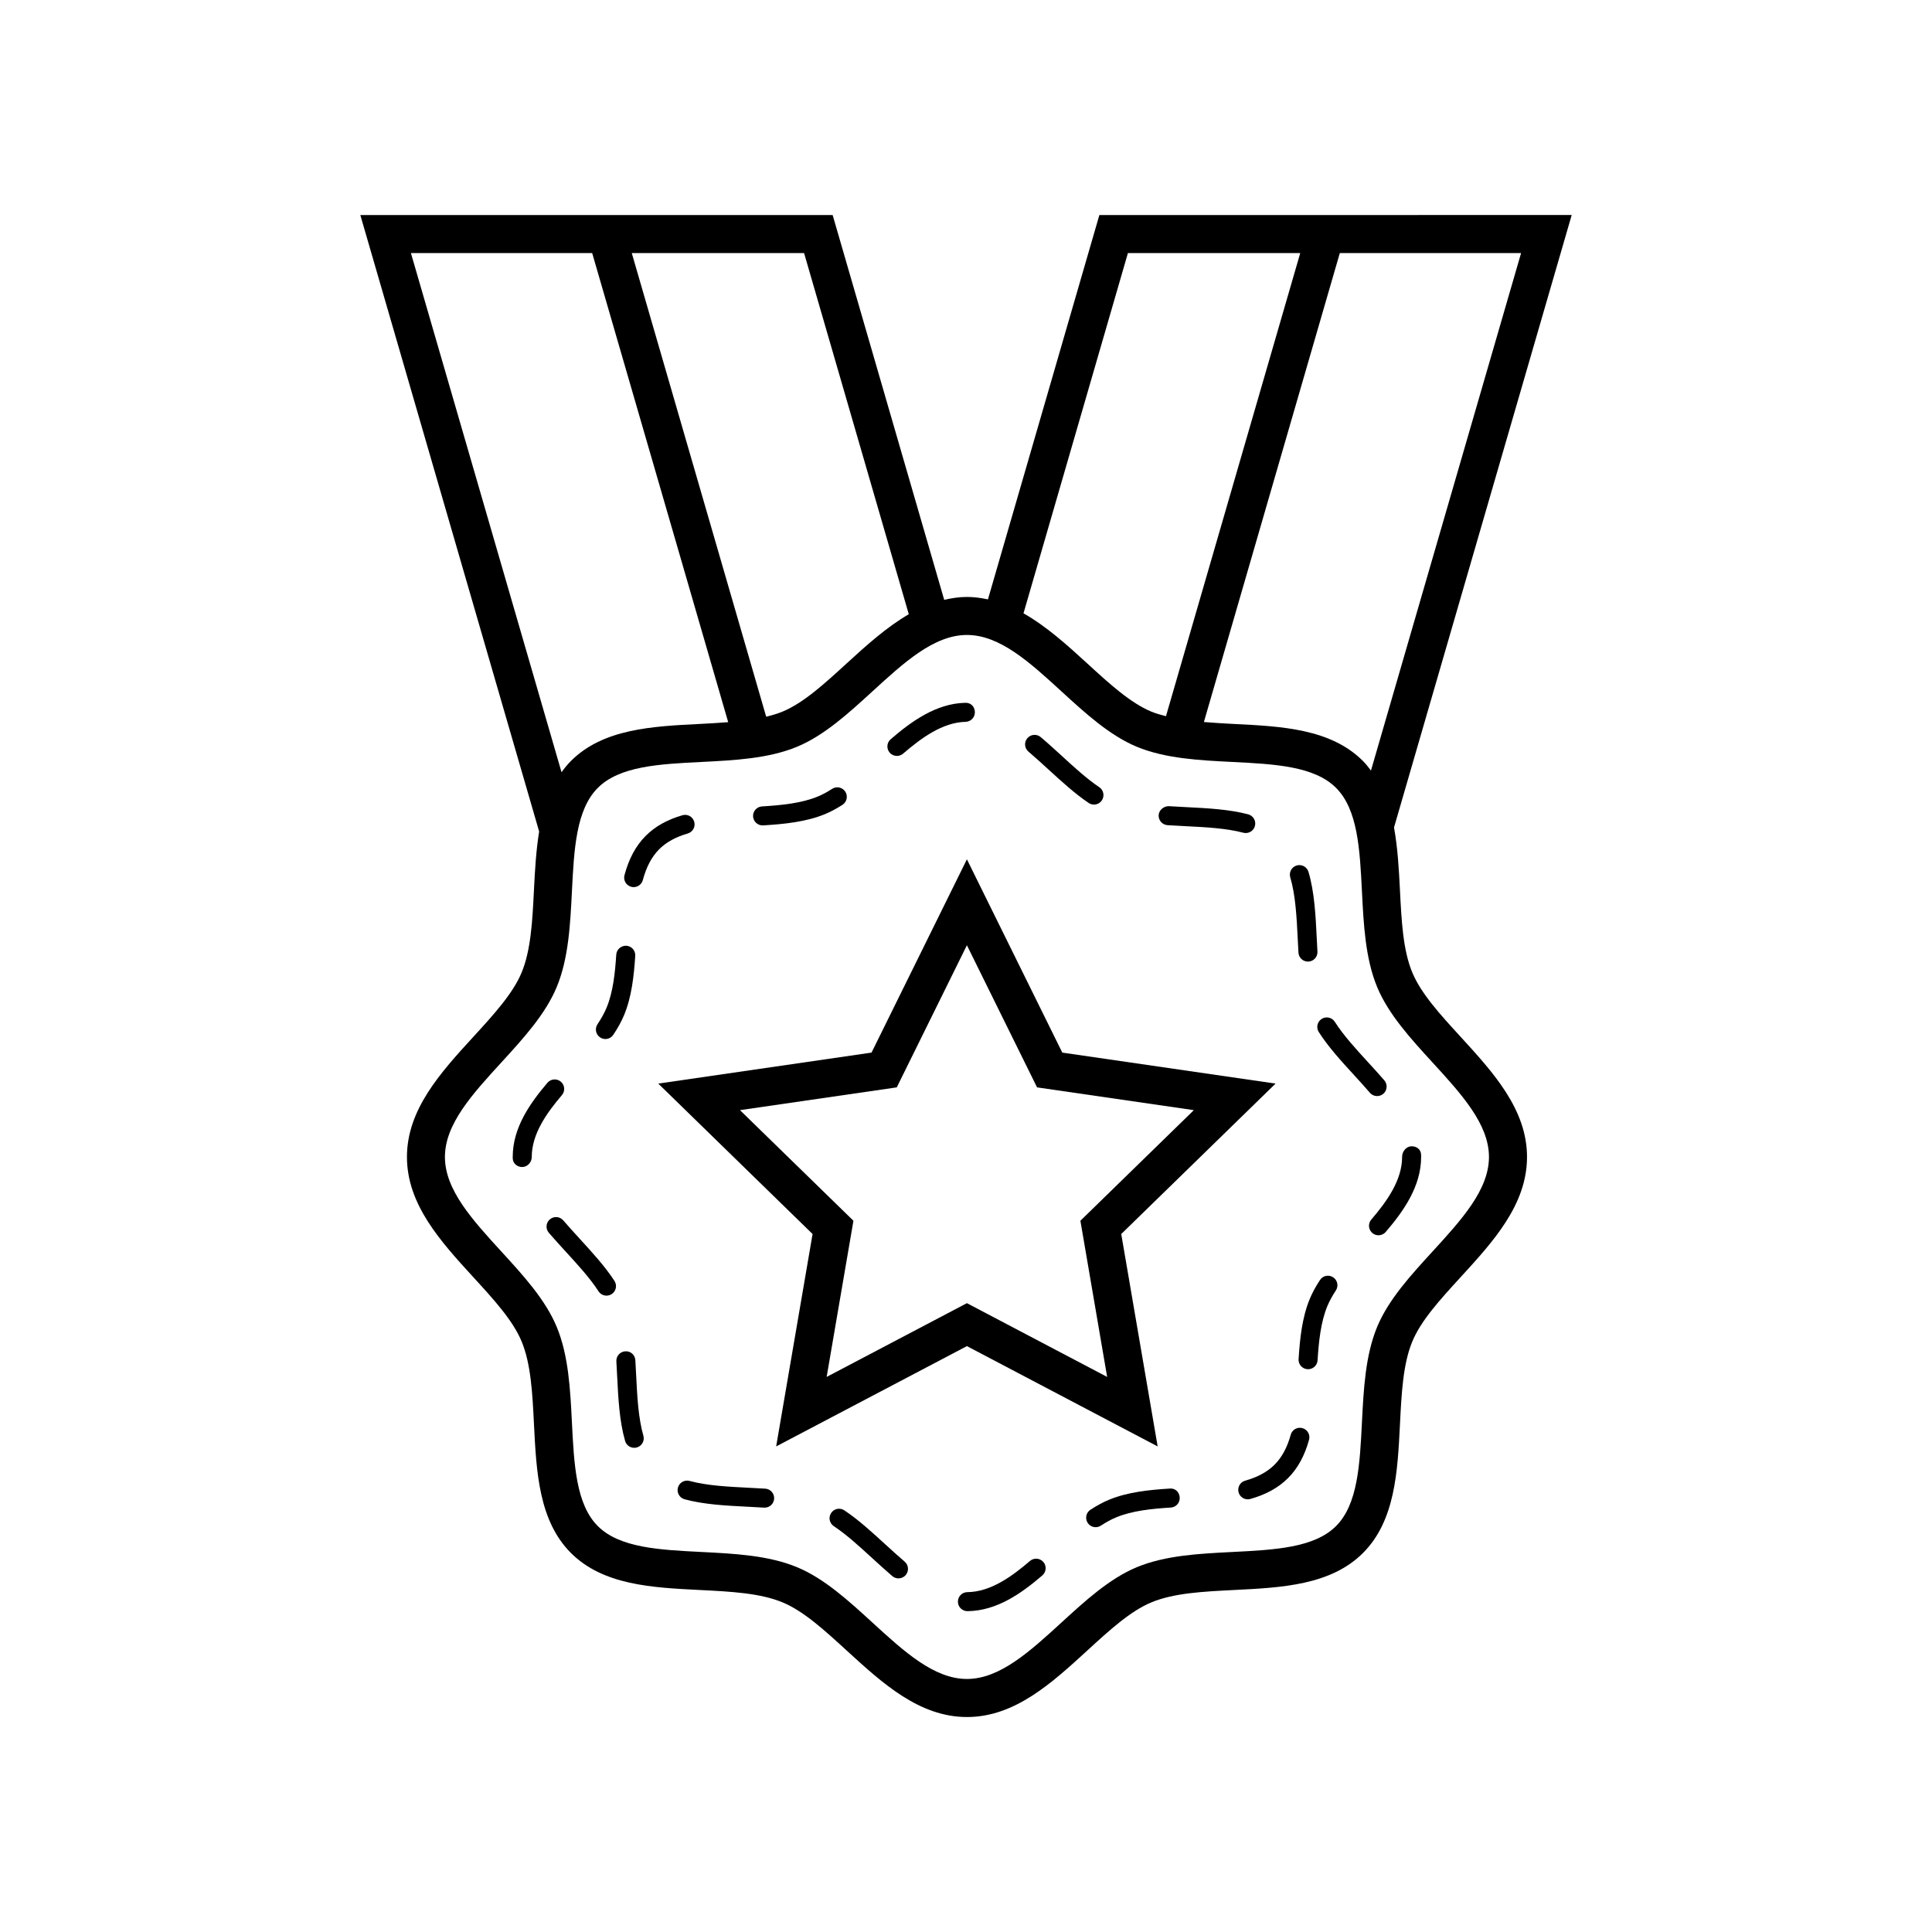
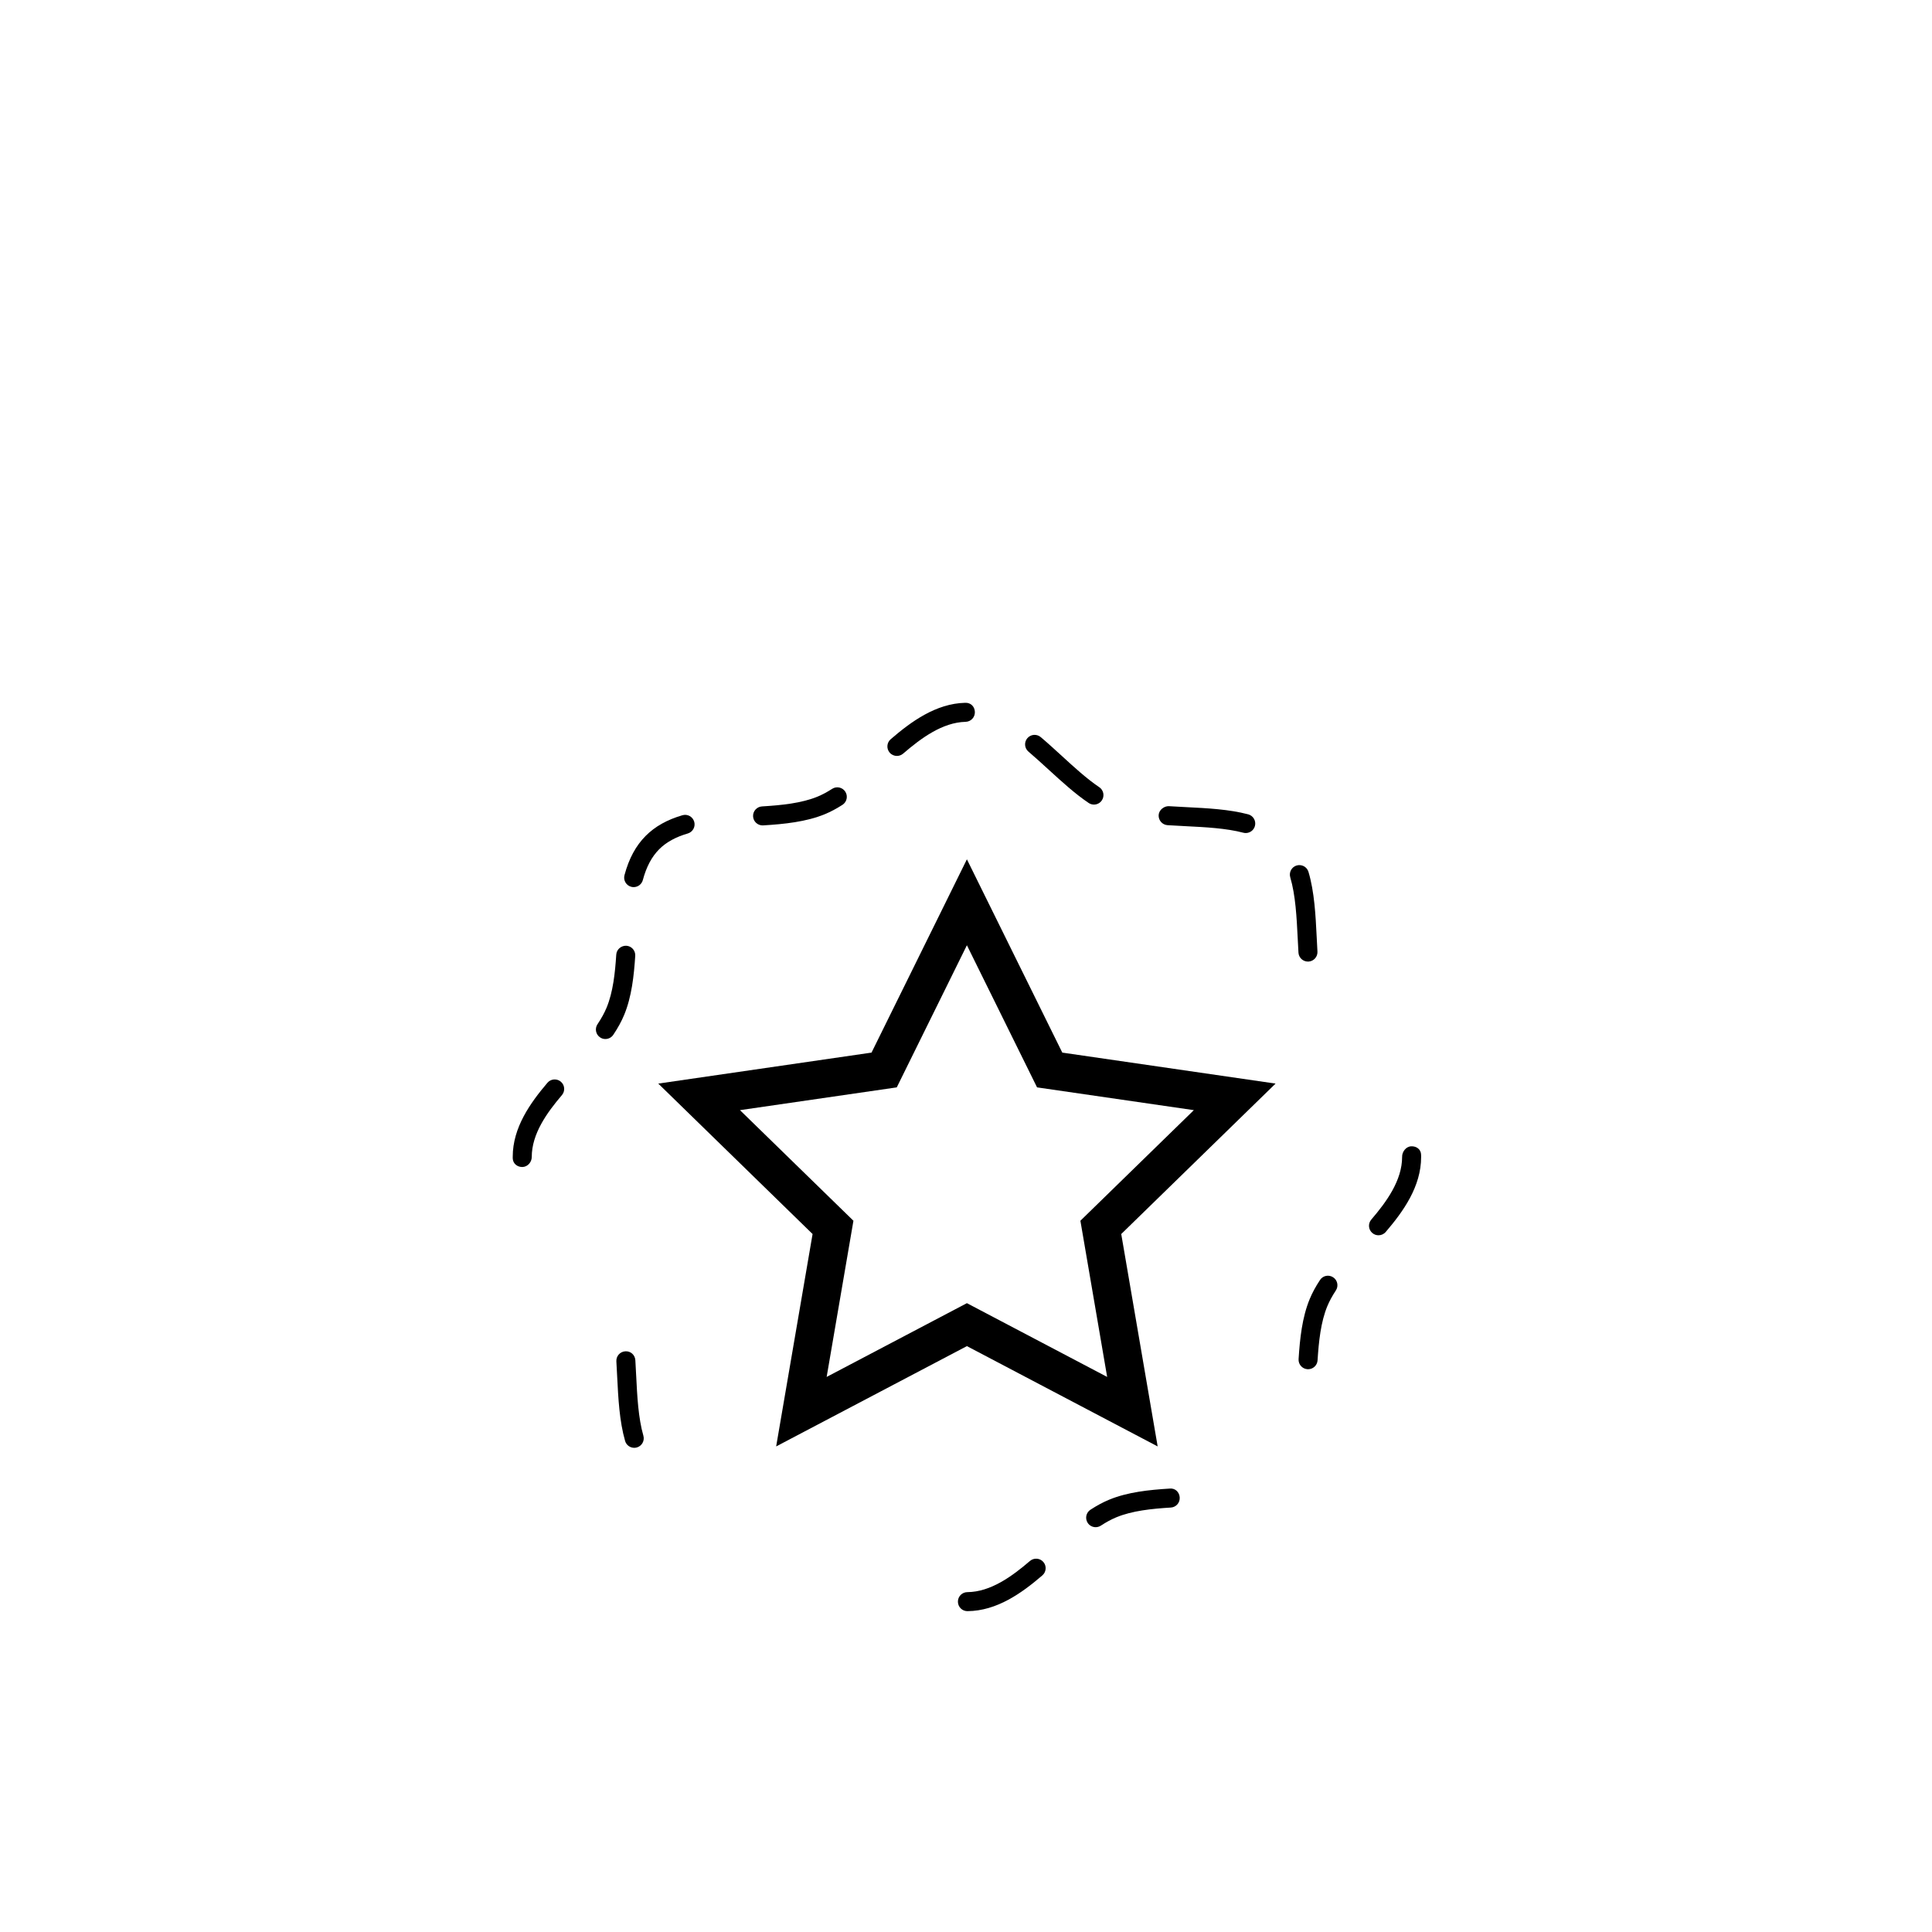
<svg xmlns="http://www.w3.org/2000/svg" fill="#000000" width="800px" height="800px" version="1.1" viewBox="144 144 512 512">
  <g>
-     <path d="m518.27 401.72c-2.477-5.965-2.863-13.742-3.277-21.977-0.277-5.547-0.602-11.16-1.566-16.453l47.09-162.31h-6.707l-62.309 0.004h-56.156l-29.531 101.86c-1.805-0.383-3.644-0.648-5.566-0.648-2.09 0-4.078 0.32-6.023 0.77l-29.566-101.98h-125.17l47.391 163.38c-0.812 4.981-1.113 10.215-1.371 15.395-0.41 8.234-0.801 16.008-3.273 21.973-2.316 5.586-7.394 11.133-12.773 17.008-8.66 9.461-17.617 19.242-17.617 31.871 0 12.633 8.961 22.426 17.625 31.891 5.375 5.871 10.453 11.414 12.766 17 2.473 5.965 2.863 13.742 3.273 21.973 0.629 12.57 1.277 25.562 9.801 34.086 8.523 8.52 21.52 9.172 34.09 9.801 8.234 0.414 16.008 0.801 21.977 3.277 5.586 2.316 11.133 7.394 17.008 12.773 9.461 8.66 19.246 17.617 31.875 17.617 12.637 0 22.422-8.961 31.891-17.629 5.859-5.375 11.406-10.449 16.98-12.762 5.969-2.477 13.746-2.863 21.984-3.277 12.566-0.629 25.562-1.277 34.086-9.801 8.52-8.52 9.172-21.516 9.801-34.086 0.414-8.23 0.801-16.008 3.277-21.973 2.312-5.586 7.394-11.129 12.766-17.004 8.668-9.461 17.629-19.254 17.629-31.887 0-12.629-8.961-22.41-17.617-31.871-5.387-5.875-10.465-11.426-12.781-17.012zm-19.203-190.66h48.039l-39.789 137.15c-0.664-0.875-1.328-1.746-2.125-2.543-8.52-8.527-21.523-9.18-34.094-9.805-2.766-0.137-5.441-0.305-8.055-0.52zm-56.156 0h45.668l-35.586 122.74c-1.34-0.348-2.66-0.707-3.863-1.207-5.578-2.316-11.125-7.391-16.988-12.766-5.367-4.918-10.863-9.871-16.906-13.289zm-85.824 0 27.75 95.719c-5.867 3.406-11.227 8.238-16.469 13.039-5.875 5.379-11.418 10.453-17.004 12.773-1.344 0.555-2.805 0.977-4.316 1.348l-35.625-122.88zm-104.19 0h48.035l36.047 124.32c-2.465 0.191-4.981 0.348-7.578 0.477-12.574 0.629-25.57 1.277-34.094 9.805-0.934 0.934-1.738 1.945-2.496 2.981zm270.71 264.63c-5.727 6.254-11.652 12.723-14.648 19.945-3.141 7.578-3.59 16.602-4.031 25.328-0.562 11.152-1.086 21.688-6.863 27.465-5.777 5.777-16.316 6.301-27.469 6.863-8.727 0.438-17.754 0.891-25.332 4.031-7.219 2.996-13.684 8.914-19.938 14.641-8.414 7.703-16.363 14.98-25.086 14.98-8.715 0-16.66-7.273-25.07-14.977-6.258-5.727-12.727-11.652-19.953-14.648-7.574-3.137-16.598-3.59-25.324-4.027-11.152-0.562-21.691-1.086-27.469-6.863-5.777-5.777-6.301-16.309-6.859-27.465-0.438-8.727-0.887-17.75-4.031-25.328-2.992-7.223-8.918-13.691-14.645-19.945-7.703-8.418-14.98-16.367-14.98-25.086 0-8.715 7.273-16.652 14.973-25.066 5.731-6.258 11.656-12.727 14.652-19.957 3.141-7.574 3.59-16.602 4.031-25.324 0.559-11.152 1.086-21.688 6.863-27.465 5.781-5.781 16.316-6.309 27.473-6.867 8.727-0.438 17.746-0.887 25.324-4.027 7.219-2.996 13.691-8.922 19.949-14.648 8.414-7.703 16.359-14.98 25.074-14.98 8.723 0 16.672 7.277 25.09 14.988 6.25 5.727 12.715 11.645 19.93 14.641 7.578 3.141 16.602 3.59 25.328 4.027 11.152 0.559 21.691 1.086 27.473 6.867 5.777 5.777 6.301 16.312 6.863 27.465 0.438 8.727 0.891 17.754 4.031 25.328 2.996 7.227 8.922 13.699 14.652 19.957 7.699 8.414 14.977 16.355 14.977 25.066-0.004 8.715-7.281 16.664-14.984 25.082z" />
    <path d="m425.52 422.95-25.281-51.223-25.277 51.223-56.516 8.211 40.895 39.867-9.652 56.289 50.551-26.582 50.551 26.582-9.652-56.289 40.898-39.867zm11.887 85.949-37.168-19.547-37.168 19.547 7.098-41.387-30.07-29.312 41.555-6.035 18.586-37.664 18.59 37.664 41.551 6.035-30.066 29.309z" />
    <path d="m304.43 419.35c0.812 0 1.609-0.395 2.098-1.117 1.223-1.824 2.164-3.543 2.875-5.254 2.004-4.836 2.598-10.391 2.941-15.672 0.09-1.387-0.961-2.586-2.352-2.676-1.367-0.059-2.59 0.961-2.676 2.352-0.316 4.848-0.84 9.91-2.566 14.062-0.582 1.402-1.367 2.832-2.406 4.383-0.773 1.156-0.465 2.723 0.691 3.492 0.426 0.293 0.914 0.43 1.395 0.43z" />
    <path d="m346.09 362.74c0.051 0 0.102-0.004 0.156-0.004 5.582-0.336 11.434-0.934 16.375-2.981 1.523-0.633 3.043-1.441 4.641-2.469 1.168-0.754 1.504-2.316 0.754-3.484-0.758-1.172-2.316-1.504-3.484-0.754-1.32 0.855-2.613 1.543-3.84 2.051-4.258 1.766-9.605 2.297-14.754 2.609-1.387 0.082-2.445 1.277-2.363 2.668 0.086 1.332 1.195 2.363 2.516 2.363z" />
    <path d="m311.27 379.01c0.219 0.059 0.438 0.086 0.656 0.086 1.113 0 2.129-0.742 2.43-1.867 0.945-3.523 2.363-6.195 4.344-8.176 1.863-1.863 4.336-3.227 7.559-4.168 1.336-0.391 2.102-1.789 1.711-3.125-0.391-1.336-1.781-2.109-3.125-1.711-4.055 1.184-7.231 2.965-9.707 5.441-2.621 2.621-4.469 6.031-5.644 10.434-0.363 1.344 0.434 2.727 1.777 3.086z" />
    <path d="m487.91 392.74 0.195 3.719c0.078 1.34 1.191 2.371 2.516 2.371 0.051 0 0.098-0.004 0.148-0.004 1.387-0.082 2.449-1.273 2.367-2.66l-0.191-3.676c-0.297-5.945-0.602-12.098-2.184-17.43-0.398-1.332-1.785-2.082-3.133-1.699-1.332 0.395-2.09 1.797-1.699 3.133 1.406 4.754 1.699 10.598 1.98 16.246z" />
    <path d="m453.41 362.68c1.57 0.102 3.16 0.184 4.746 0.262 5.301 0.266 10.781 0.539 15.34 1.738 0.211 0.055 0.43 0.082 0.641 0.082 1.117 0 2.141-0.746 2.434-1.879 0.355-1.344-0.449-2.723-1.797-3.078-5.062-1.332-10.809-1.625-16.363-1.902-1.566-0.078-3.129-0.156-4.68-0.258-1.219-0.023-2.582 0.961-2.676 2.348-0.082 1.395 0.965 2.594 2.356 2.688z" />
    <path d="m421.96 348.02c3.406 3.113 6.918 6.332 10.543 8.773 0.43 0.289 0.922 0.43 1.406 0.43 0.809 0 1.605-0.391 2.086-1.109 0.781-1.152 0.477-2.723-0.68-3.5-3.312-2.234-6.539-5.188-9.953-8.316-1.84-1.68-3.684-3.371-5.559-4.957-1.059-0.895-2.641-0.766-3.551 0.293-0.895 1.062-0.766 2.652 0.297 3.551 1.824 1.551 3.625 3.199 5.41 4.836z" />
    <path d="m381.69 344.33c0.582 0 1.168-0.203 1.645-0.609 4.738-4.086 10.41-8.281 16.562-8.43 1.391-0.035 2.488-1.188 2.457-2.582-0.035-1.391-1.016-2.527-2.582-2.457-7.738 0.188-14.316 4.984-19.73 9.652-1.055 0.91-1.172 2.5-0.262 3.555 0.5 0.578 1.203 0.871 1.91 0.871z" />
    <path d="m312.59 508.5-0.215-4.023c-0.082-1.391-1.238-2.469-2.668-2.363-1.391 0.082-2.445 1.277-2.363 2.668l0.211 3.969c0.293 5.836 0.594 11.863 2.102 17.113 0.316 1.105 1.324 1.824 2.422 1.824 0.23 0 0.461-0.031 0.695-0.098 1.34-0.383 2.109-1.777 1.727-3.113-1.348-4.695-1.637-10.434-1.91-15.977z" />
-     <path d="m489.16 522.47c-1.352-0.383-2.731 0.41-3.102 1.75-0.945 3.406-2.348 5.996-4.277 7.93-1.914 1.914-4.469 3.301-7.797 4.242-1.34 0.379-2.121 1.77-1.742 3.109 0.316 1.113 1.324 1.836 2.426 1.836 0.227 0 0.457-0.031 0.684-0.094 4.188-1.18 7.453-2.992 9.992-5.531 2.562-2.562 4.383-5.879 5.566-10.145 0.375-1.344-0.41-2.731-1.75-3.098z" />
    <path d="m497.3 482.5c-1.168-0.777-2.727-0.453-3.488 0.715-1.145 1.73-2.031 3.375-2.715 5.019-2.023 4.871-2.617 10.543-2.957 15.949-0.09 1.387 0.969 2.582 2.356 2.672 0.055 0.004 0.109 0.004 0.164 0.004 1.32 0 2.426-1.027 2.508-2.363 0.316-4.969 0.848-10.145 2.582-14.336 0.555-1.344 1.301-2.707 2.262-4.172 0.77-1.164 0.449-2.727-0.711-3.488z" />
    <path d="m518.02 447.78c-1.391 0.035-2.484 1.434-2.445 2.824 0 6.215-4.133 11.883-8.172 16.602-0.906 1.059-0.781 2.648 0.277 3.551 0.477 0.41 1.059 0.605 1.637 0.605 0.707 0 1.418-0.301 1.914-0.879 4.641-5.422 9.383-12.02 9.383-19.875l-0.012-0.617c-0.039-1.395-1.199-2.254-2.582-2.211z" />
    <path d="m453.97 538.49c-5.465 0.336-11.199 0.93-16.098 2.973-1.586 0.66-3.184 1.52-4.887 2.629-1.168 0.762-1.492 2.32-0.734 3.488 0.48 0.738 1.289 1.141 2.109 1.141 0.473 0 0.949-0.133 1.379-0.41 1.438-0.941 2.766-1.656 4.062-2.195 4.215-1.758 9.453-2.289 14.48-2.598 1.387-0.082 2.441-1.277 2.356-2.672-0.086-1.383-1.152-2.516-2.668-2.356z" />
-     <path d="m508.95 434.47c0.586 0 1.172-0.203 1.648-0.609 1.055-0.91 1.168-2.504 0.262-3.559-1.402-1.617-2.867-3.223-4.328-4.816-3.356-3.672-6.523-7.133-8.797-10.695-0.746-1.172-2.312-1.512-3.477-0.773-1.176 0.746-1.52 2.309-0.773 3.477 2.508 3.938 5.977 7.723 9.332 11.391 1.426 1.559 2.859 3.125 4.227 4.715 0.496 0.578 1.199 0.871 1.906 0.871z" />
-     <path d="m378.54 553.2c-3.477-3.184-7.074-6.481-10.789-8.945-1.164-0.773-2.727-0.461-3.492 0.703-0.77 1.156-0.457 2.723 0.703 3.488 3.391 2.254 6.688 5.273 10.176 8.469 1.766 1.613 3.539 3.238 5.336 4.773 0.473 0.402 1.055 0.602 1.633 0.602 0.711 0 1.418-0.301 1.918-0.887 0.902-1.059 0.777-2.648-0.281-3.551-1.754-1.496-3.484-3.078-5.203-4.652z" />
+     <path d="m508.95 434.47z" />
    <path d="m416.95 557.67c-4.734 4.059-10.402 8.211-16.594 8.262-1.391 0.012-2.512 1.145-2.5 2.539 0.012 1.387 1.137 2.5 2.519 2.5h0.02c7.816-0.062 14.414-4.82 19.832-9.473 1.059-0.906 1.18-2.5 0.277-3.551-0.914-1.062-2.504-1.176-3.555-0.277z" />
-     <path d="m297.66 472.31c-1.484-1.625-2.973-3.246-4.391-4.898-0.91-1.059-2.496-1.168-3.555-0.266-1.055 0.906-1.172 2.496-0.27 3.551 1.453 1.688 2.981 3.356 4.496 5.012 3.297 3.602 6.41 7 8.676 10.5 0.48 0.742 1.293 1.145 2.117 1.145 0.469 0 0.945-0.133 1.367-0.402 1.168-0.758 1.5-2.316 0.742-3.488-2.492-3.848-5.894-7.559-9.184-11.152z" />
-     <path d="m346.8 538.51c-1.477-0.094-2.973-0.168-4.461-0.242-5.398-0.277-10.98-0.551-15.594-1.805-1.34-0.359-2.727 0.43-3.09 1.77-0.363 1.344 0.43 2.727 1.77 3.09 5.141 1.398 10.996 1.688 16.66 1.973 1.469 0.074 2.938 0.148 4.394 0.242 0.055 0.004 0.109 0.004 0.164 0.004 1.32 0 2.426-1.023 2.512-2.363 0.09-1.387-0.969-2.582-2.356-2.668z" />
    <path d="m292.63 430.66c-1.059-0.898-2.648-0.773-3.551 0.285-4.547 5.348-9.199 11.863-9.199 19.598v0.41c0.035 1.367 1.152 2.316 2.516 2.316h0.035c1.379-0.02 2.488-1.277 2.488-2.656 0-6.168 4.043-11.754 7.996-16.398 0.902-1.066 0.773-2.656-0.285-3.555z" />
  </g>
</svg>